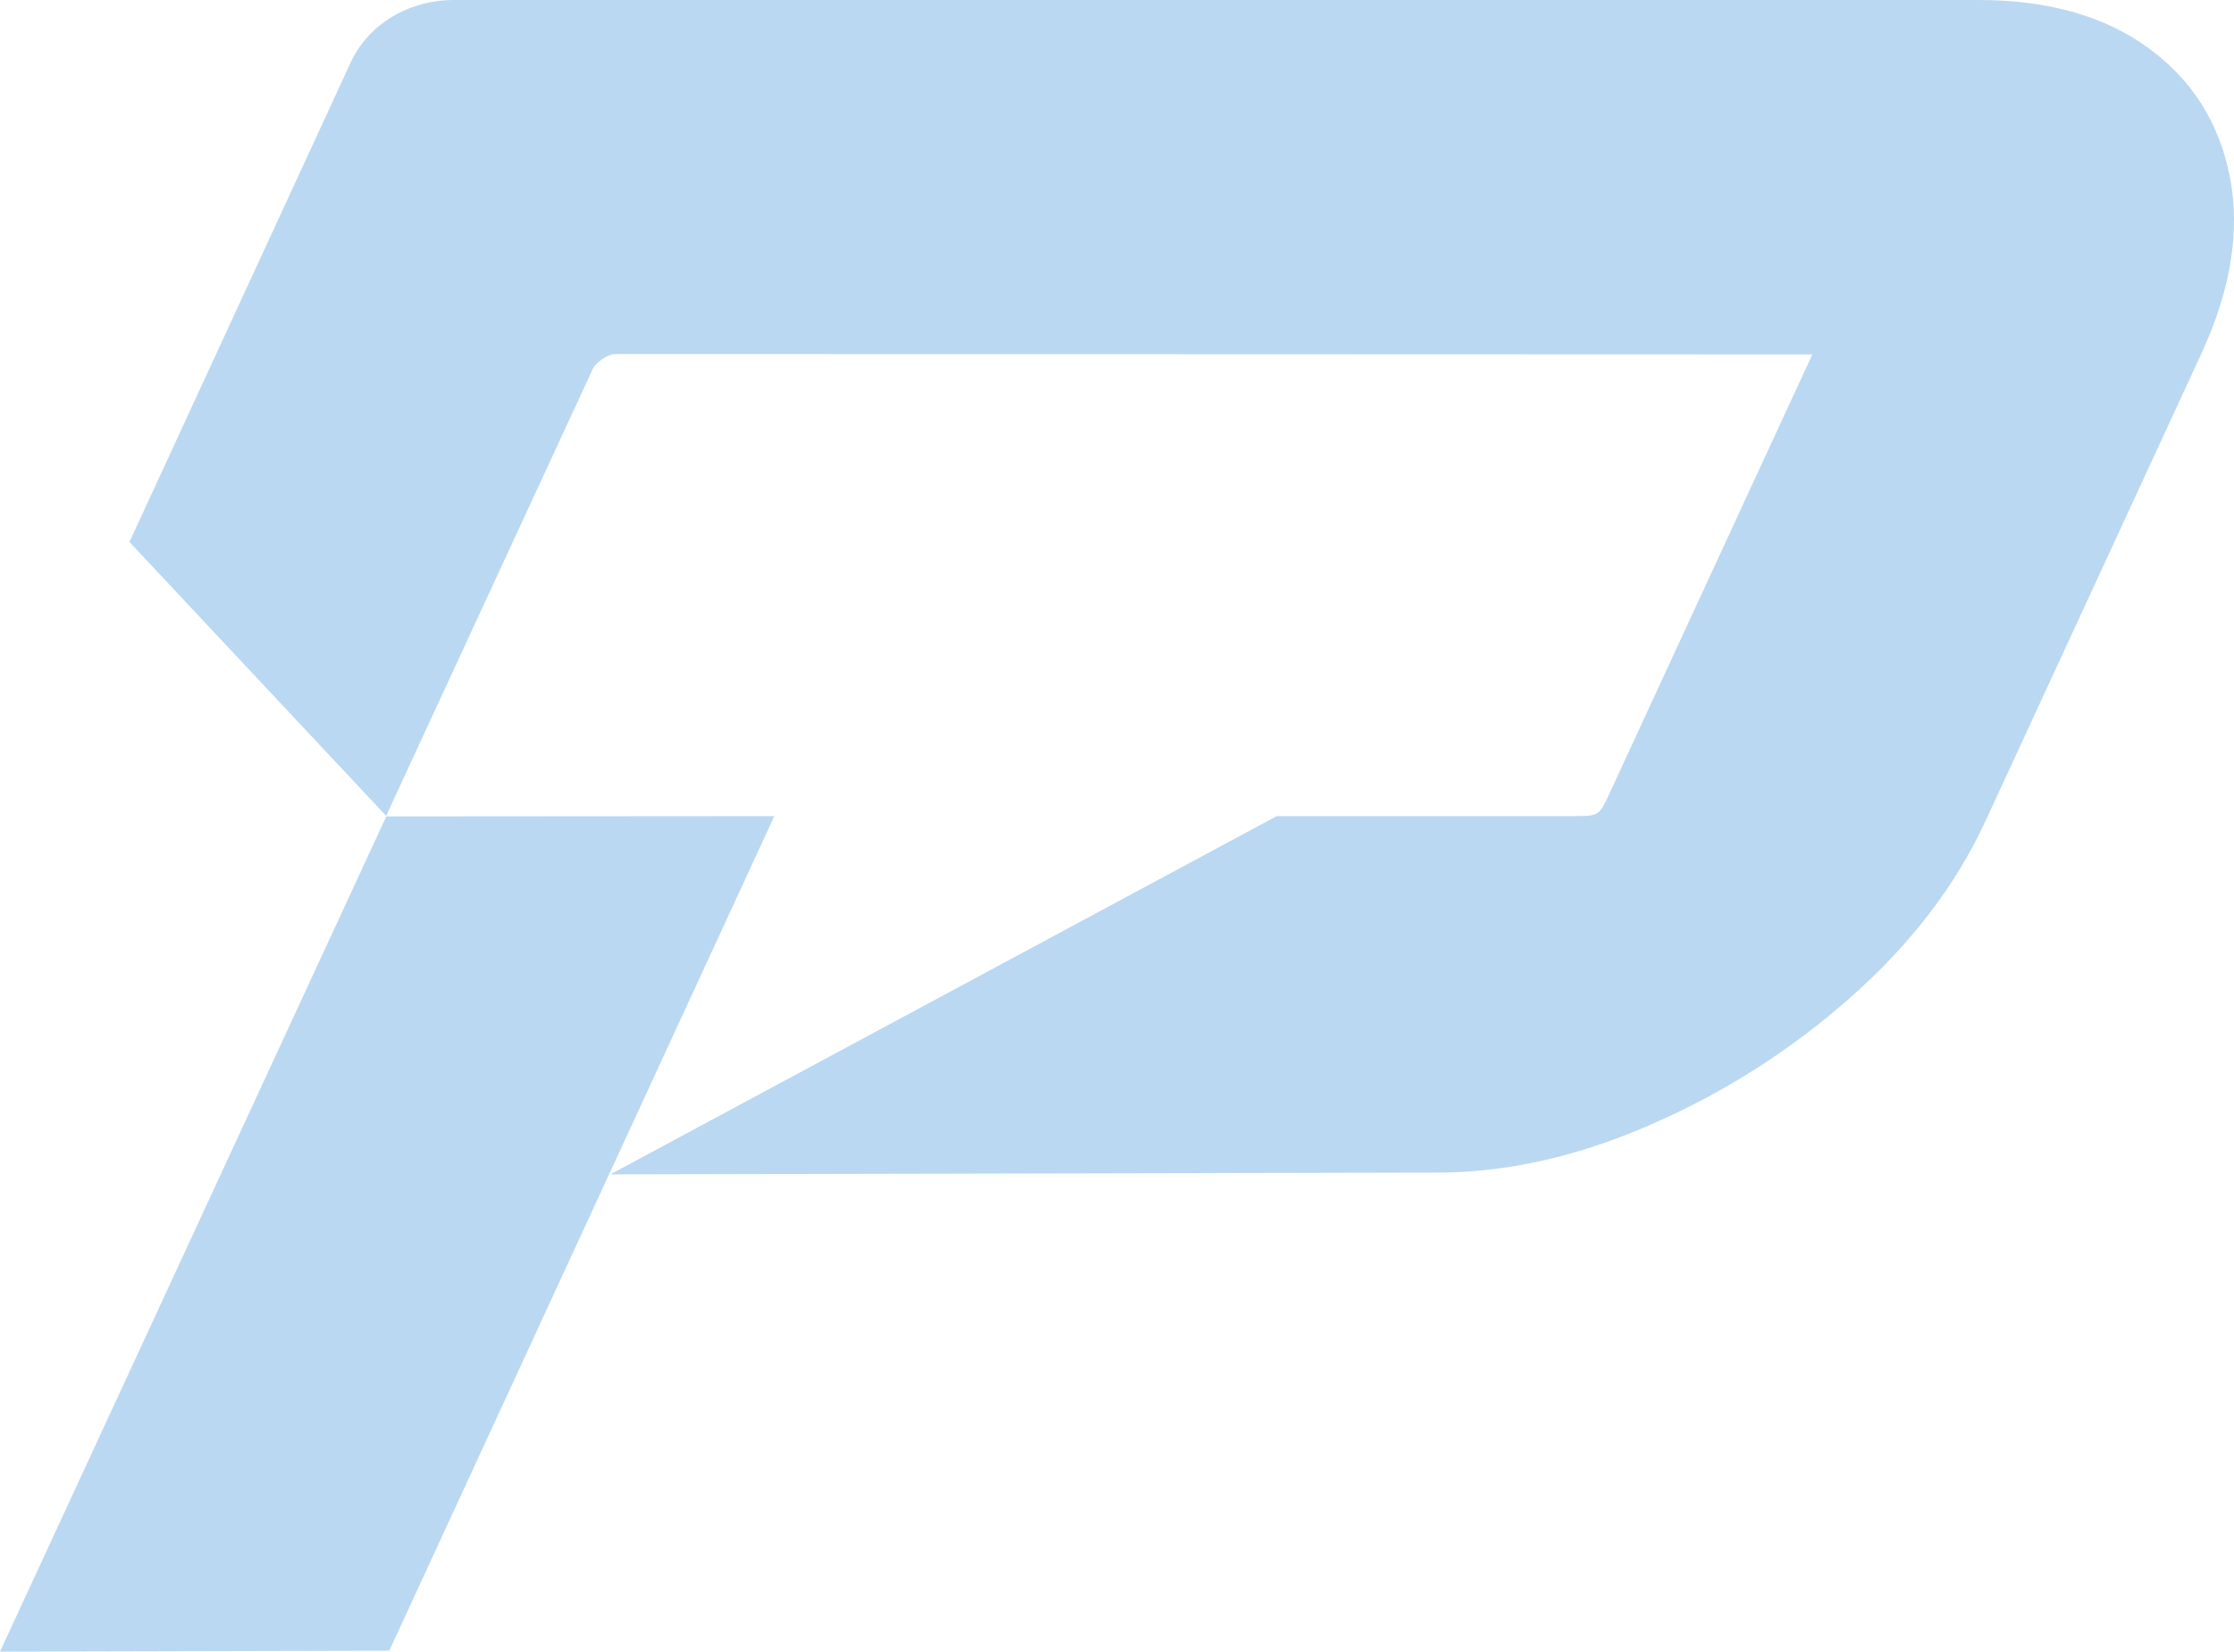
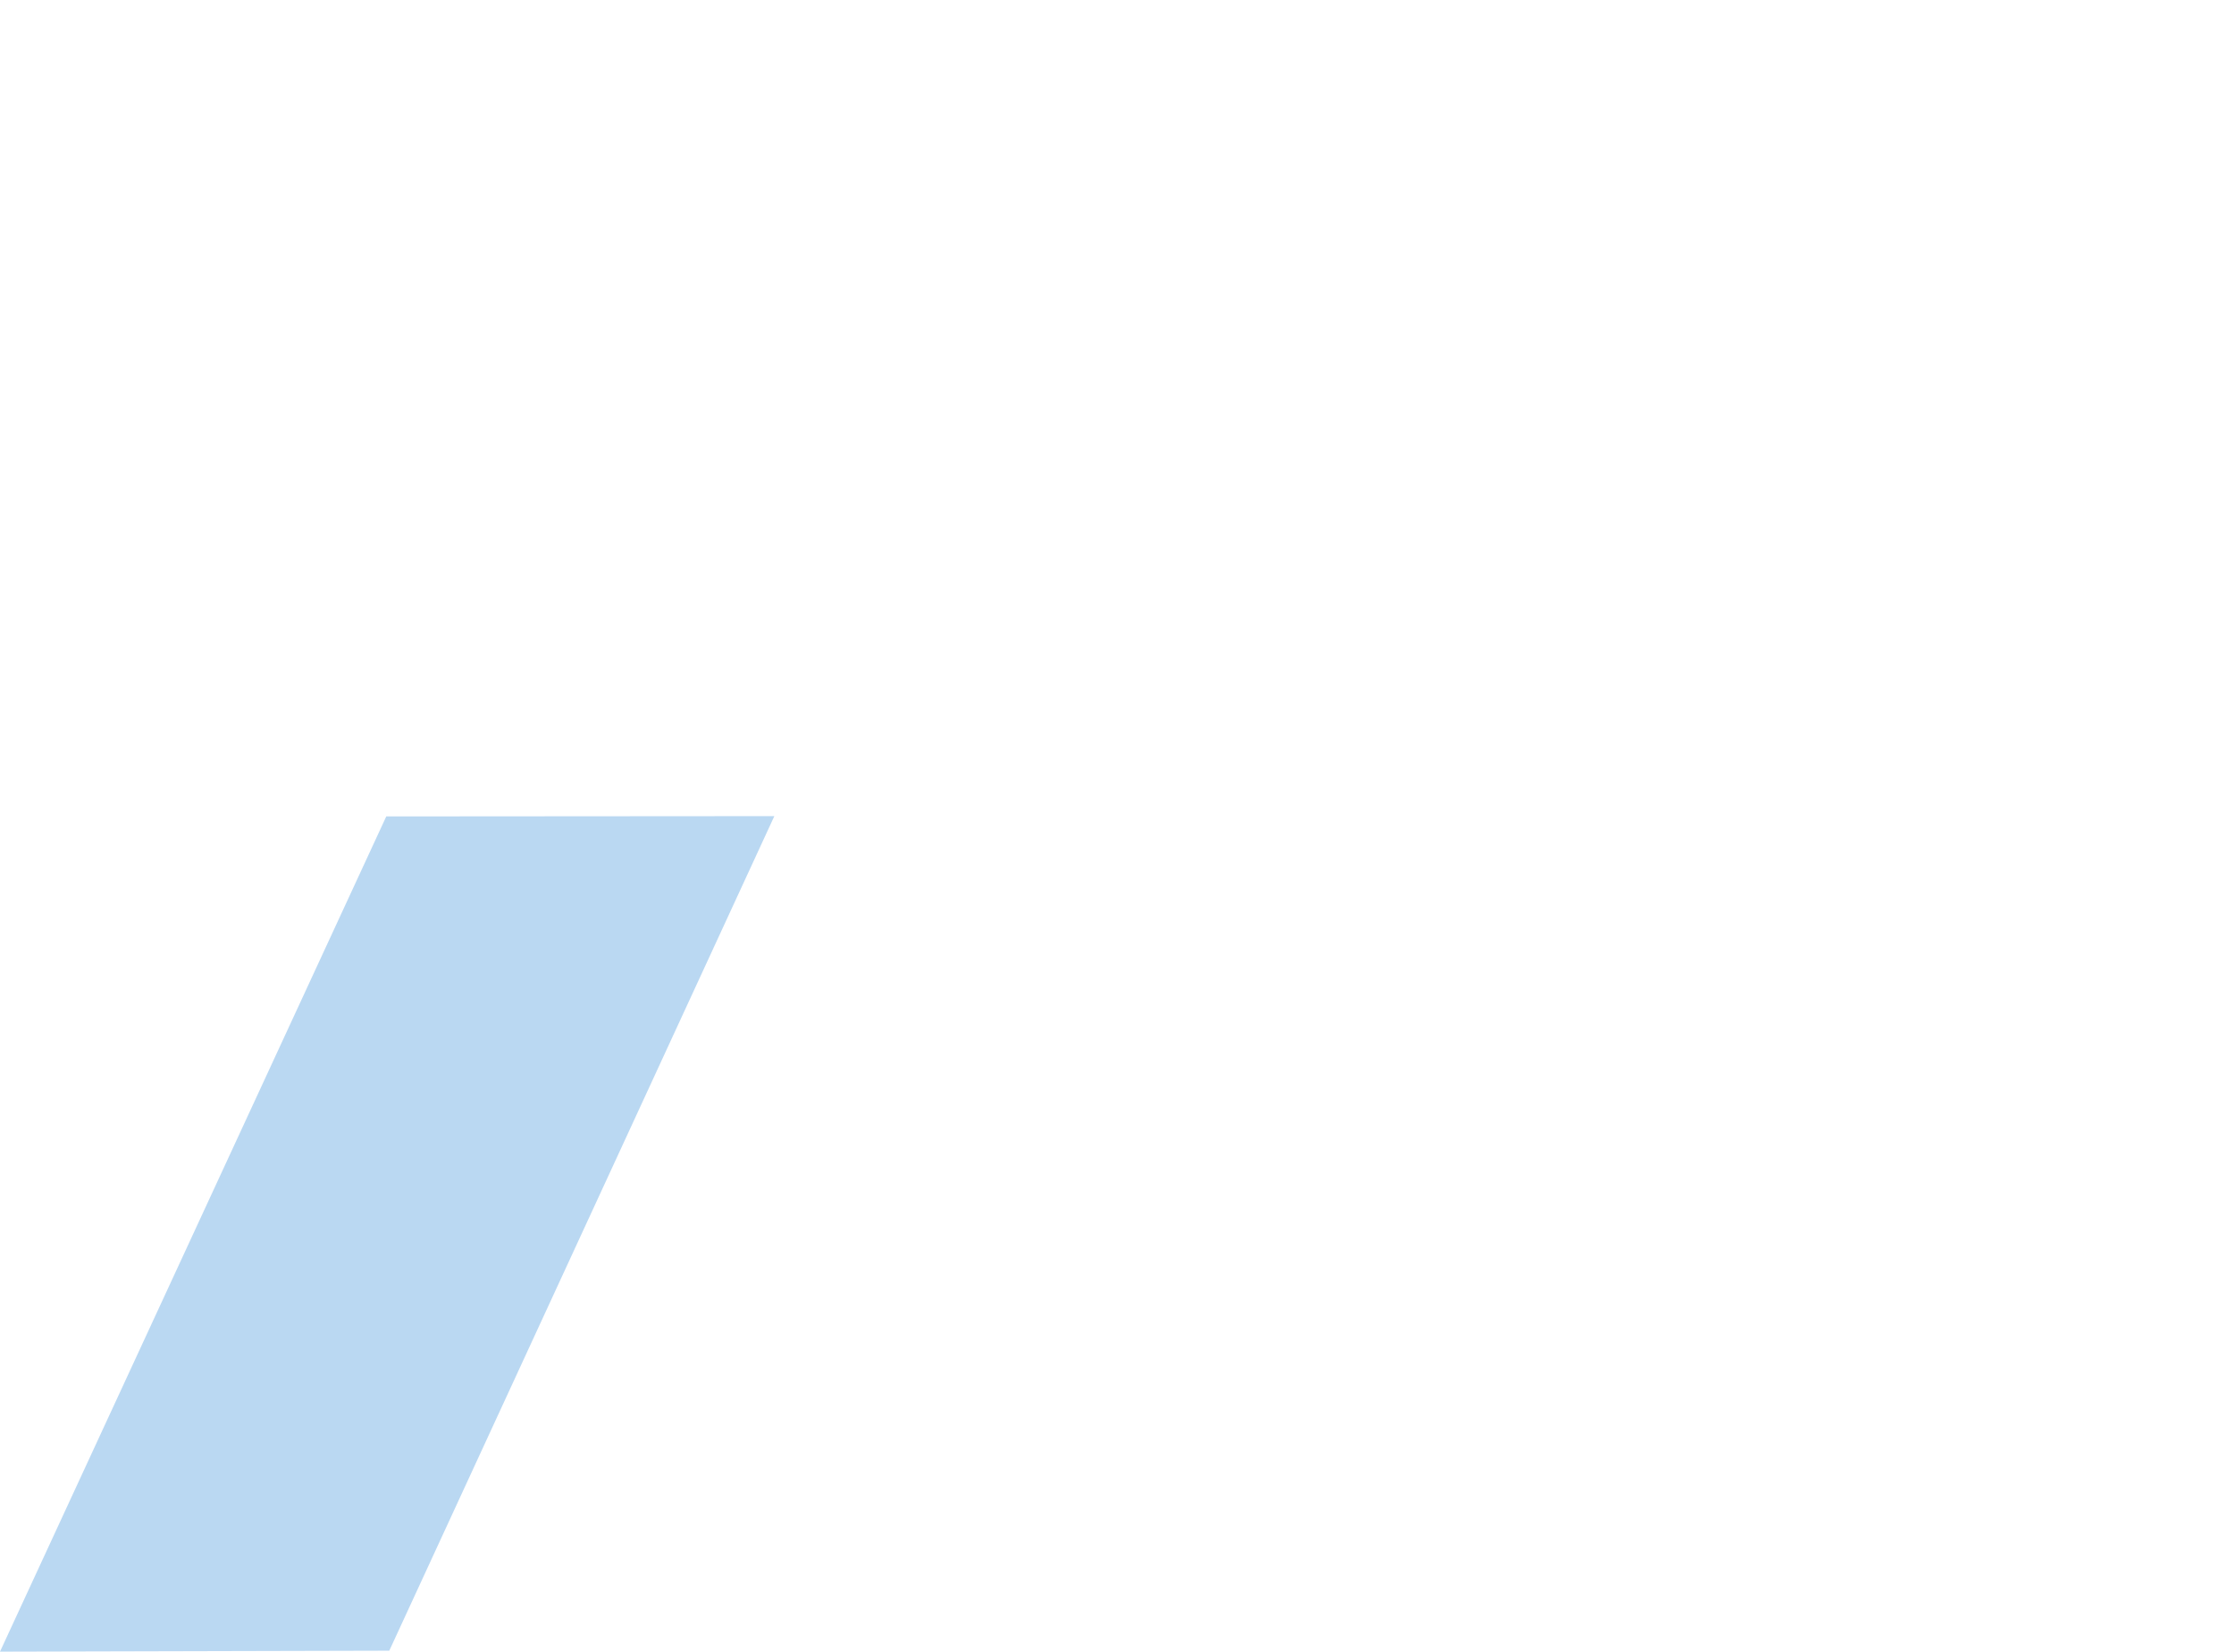
<svg xmlns="http://www.w3.org/2000/svg" viewBox="0 0 163.61 120.98" data-name="Layer 2" id="Layer_2">
  <defs>
    <style>
      .cls-1 {
        fill: #bad8f2;
      }
    </style>
  </defs>
  <g data-name="Layer 1" id="Layer_1-2">
    <g>
-       <path d="M163.31,12.96c-.78-3.96-2.76-7.11-5.98-9.45-3.21-2.34-7.35-3.51-12.41-3.51H33.25c-3.32,0-6.27,1.78-7.56,4.56L9.48,39.7l18.8,20.06,15.14-32.75c.11-.23.35-.48.71-.72s.69-.36.94-.36l87.66.03-14.81,32.06c-.81,1.75-.8,1.75-2.68,1.76h-21.74l-48.8,26.24,60.56-.13c5.06,0,10.29-1.17,15.65-3.52,5.38-2.34,10.27-5.46,14.67-9.36,4.4-3.9,7.67-8.19,9.83-12.87l15.8-34.21c2.16-4.68,2.87-9,2.1-12.97Z" class="cls-1" />
      <polygon points="28.29 59.8 0 120.98 28.51 120.91 56.71 59.78 28.29 59.8" class="cls-1" />
    </g>
  </g>
</svg>